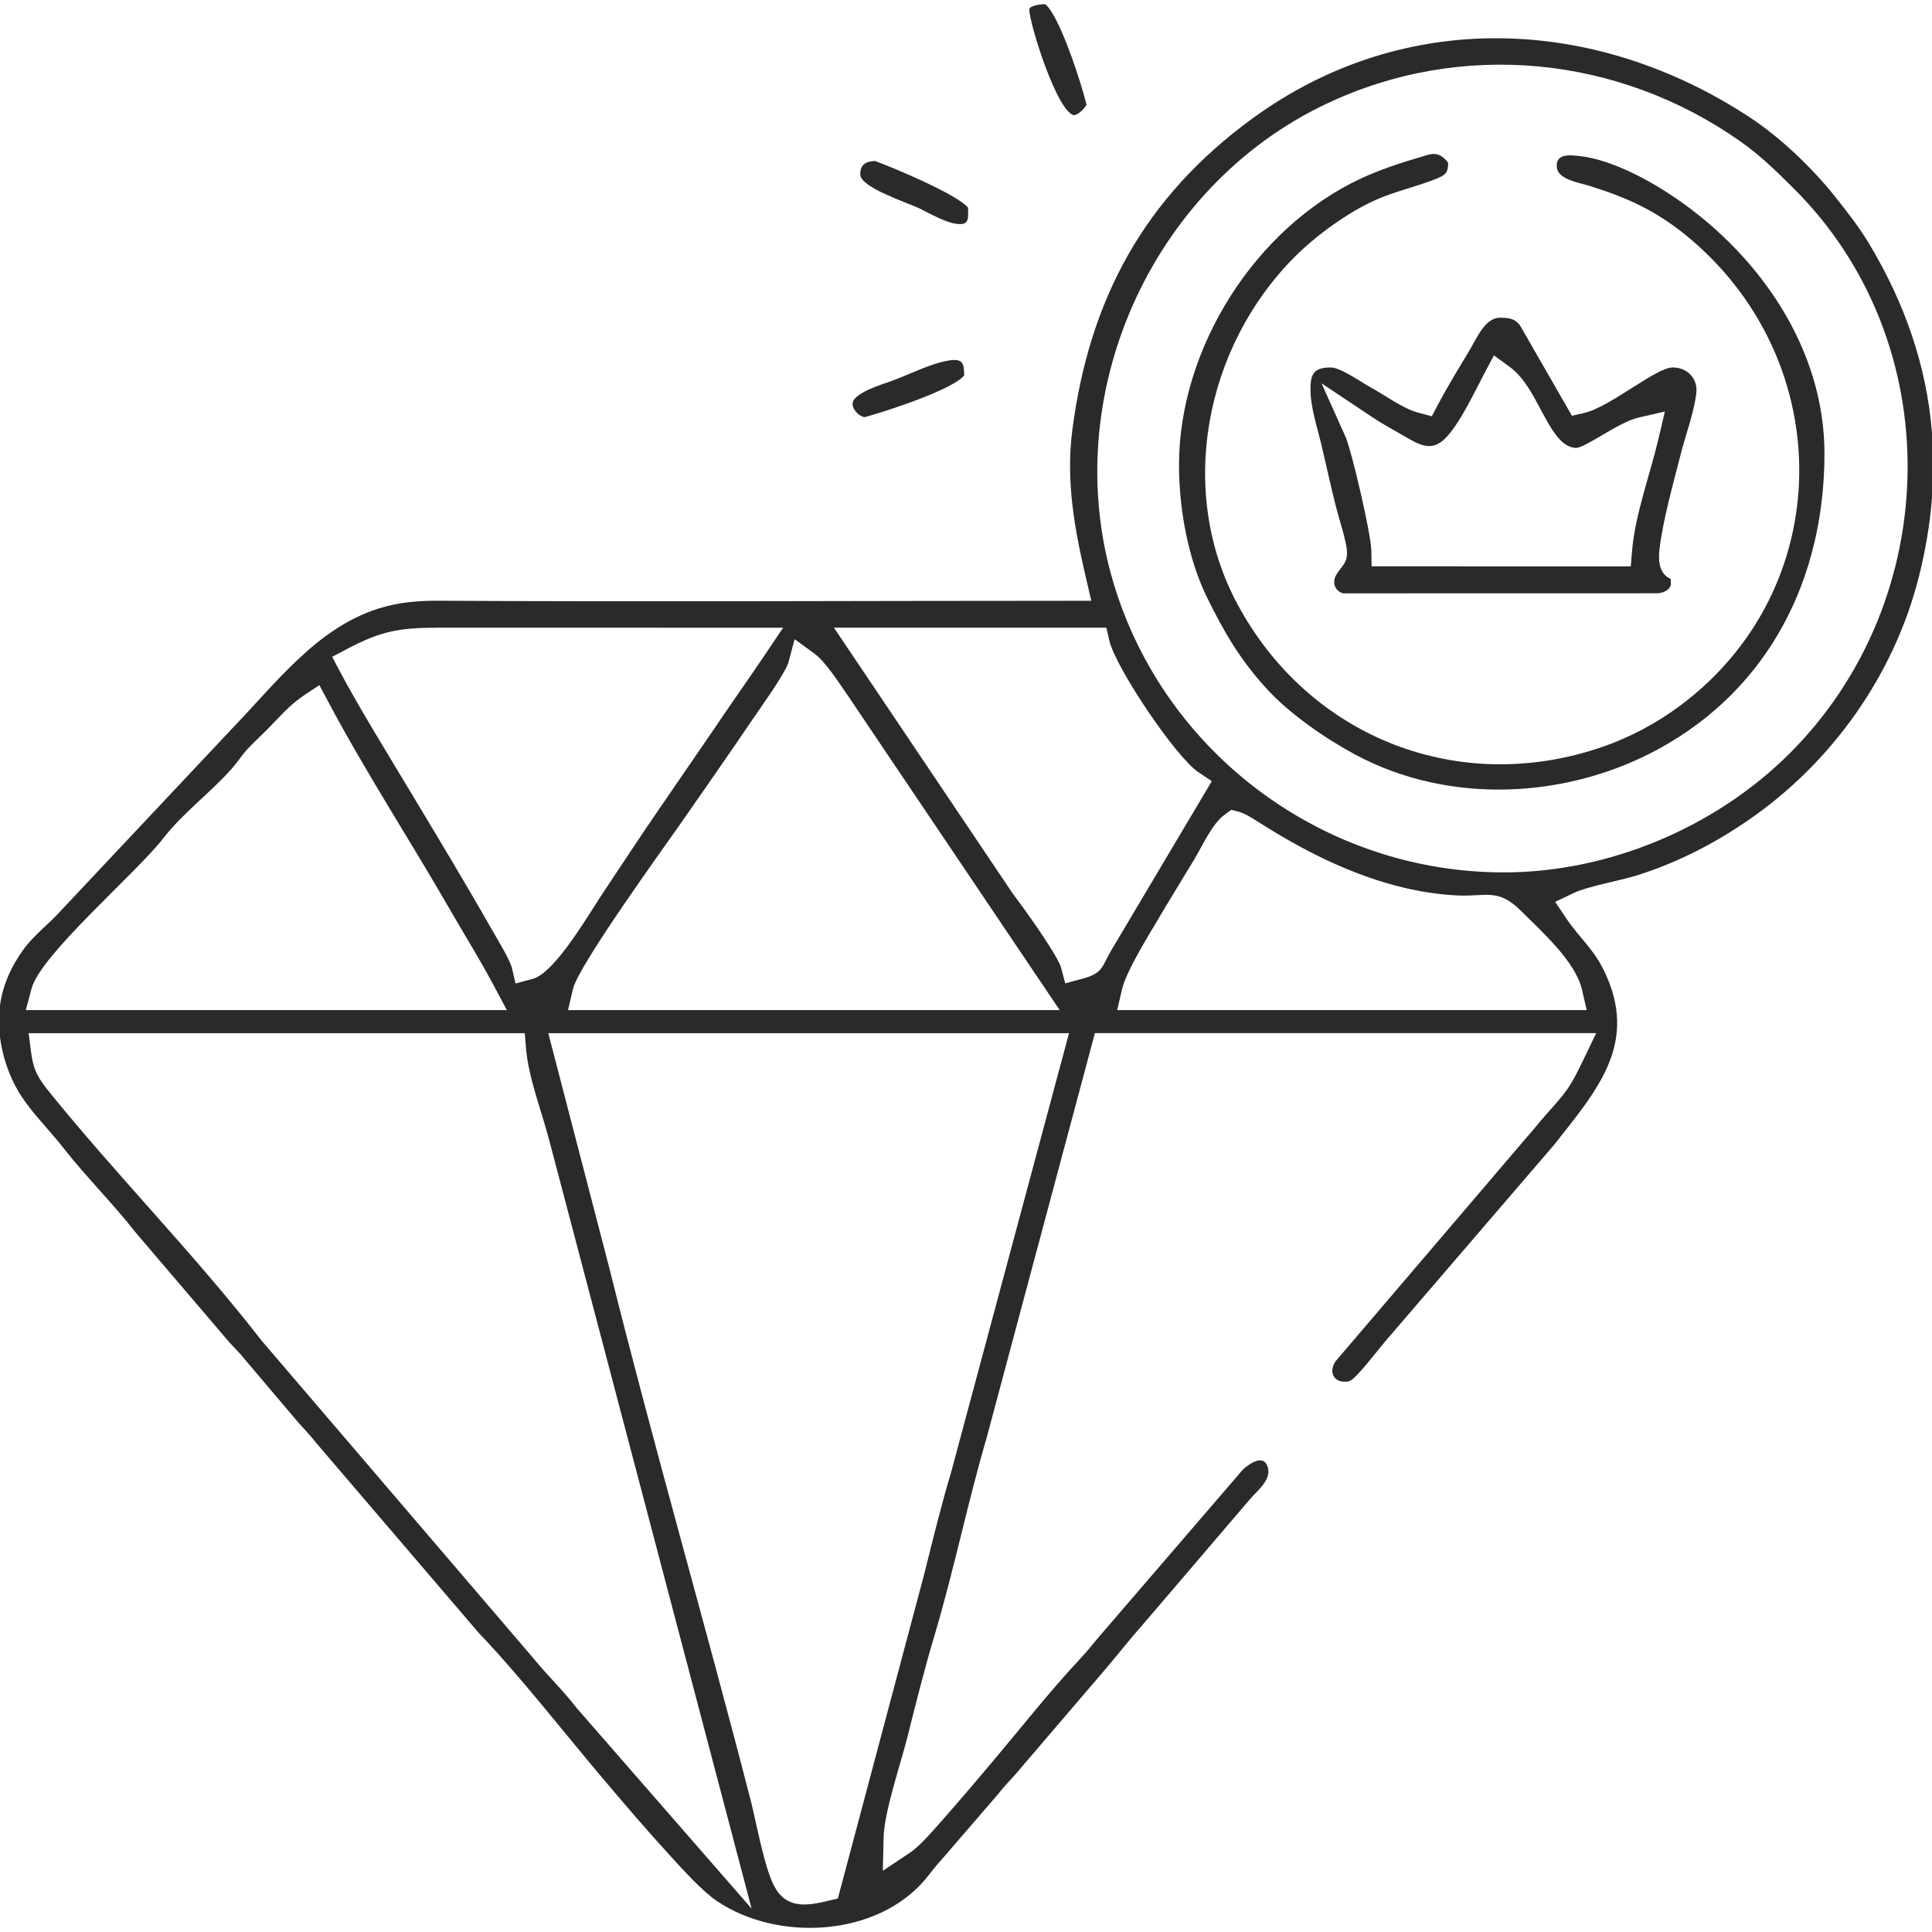
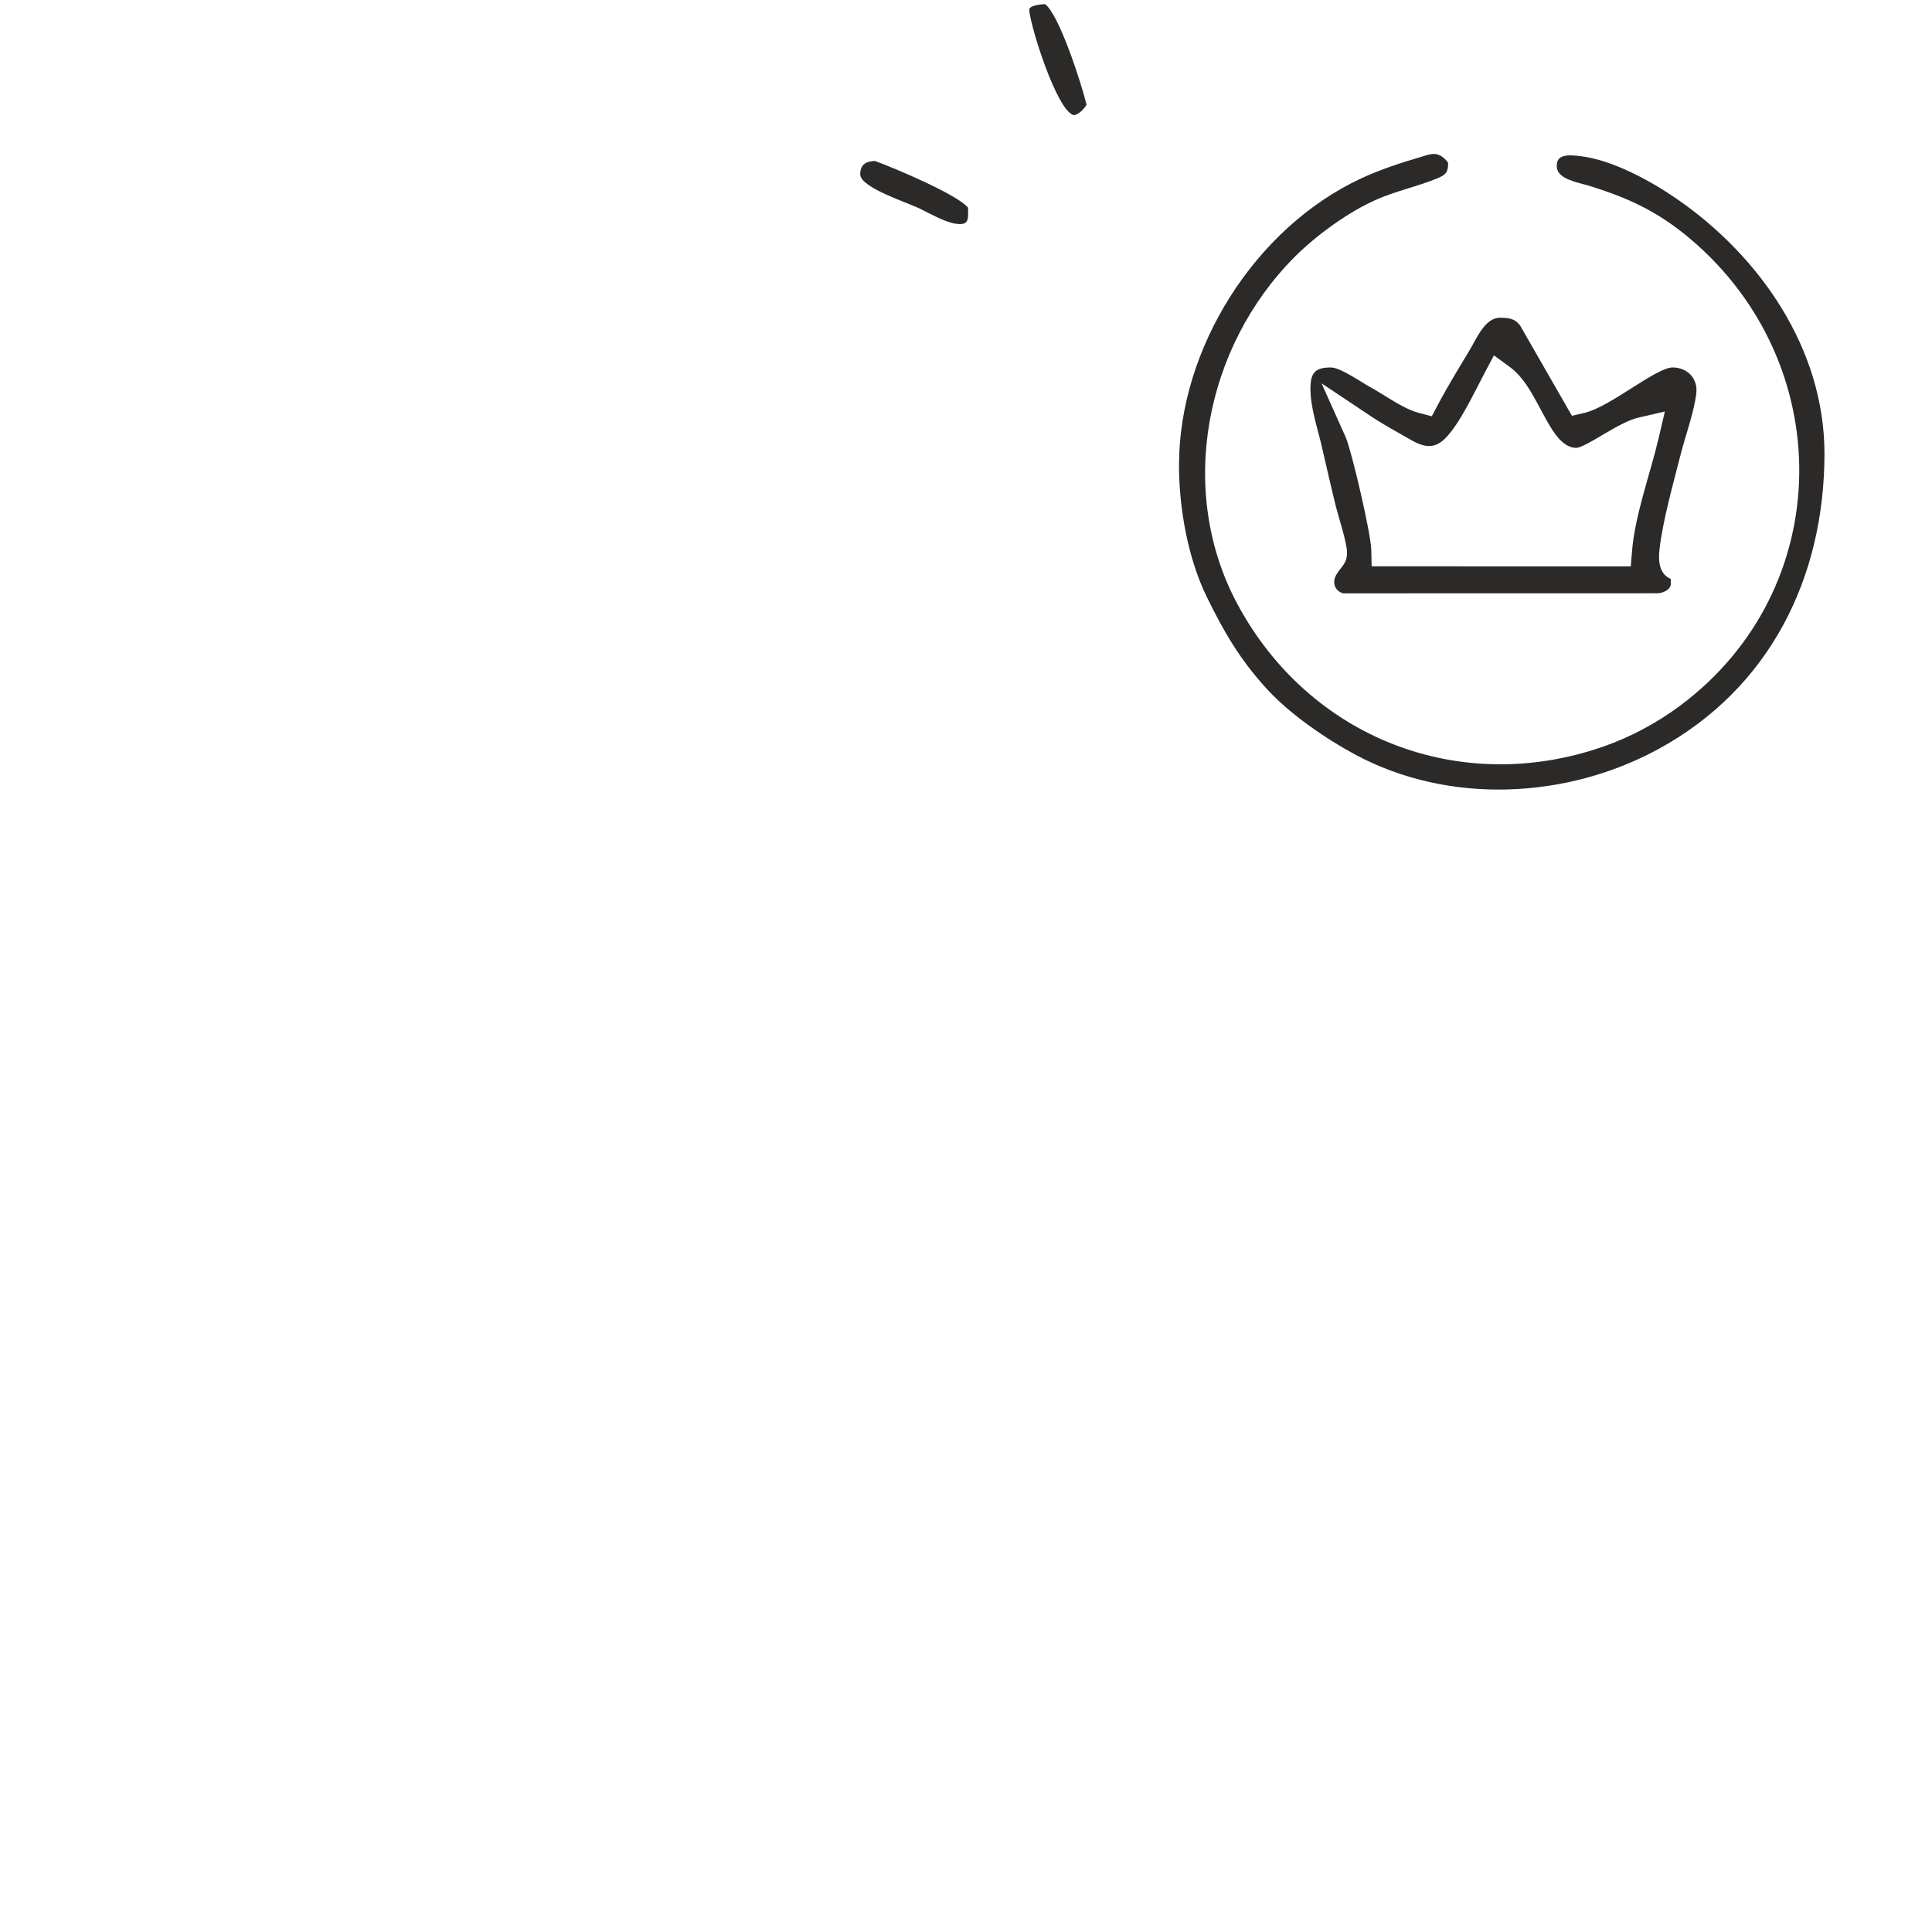
<svg xmlns="http://www.w3.org/2000/svg" xml:space="preserve" width="133.333" height="133.333" style="shape-rendering:geometricPrecision;text-rendering:geometricPrecision;image-rendering:optimizeQuality;fill-rule:evenodd;clip-rule:evenodd" version="1.1" viewBox="0 0 1388.89 1388.89">
  <defs>
    <style type="text/css">.fil0{fill:none}.fil1{fill:#2b2a29}</style>
  </defs>
  <g id="Layer_x0020_1">
-     <path d="M0 0h1388.89v1388.89H0z" class="fil0" />
    <g id="_2752269899744">
      <path d="M0 0h1388.89v1388.89H0z" class="fil0" />
      <g>
        <g>
          <path d="M781.11 75.31c-3.83-15.96-19.9-65.25-29.87-72.36-3.48.17-11.34 1.02-11.34 4.04.69 11.85 19.88 72.72 31.96 75.78 3.08-.01 7.48-4.34 9.25-7.46z" class="fil1" />
        </g>
        <g>
          <path d="M695.93 149.31c-7.78-9.45-52.66-28.4-66.96-33.6-6.29.31-10.55 2.33-10.55 9.62 0 9.58 34 20.27 42.87 24.67 6.92 3.44 17.83 9.57 25.39 10.77 10.05 1.59 9.38-2.84 9.24-11.46z" class="fil1" />
        </g>
        <g>
-           <path d="M621.52 299.9c14.91-3.98 64.29-20.05 71.63-30.14-.09-8.98-1.34-12.09-10.83-10.63-13.37 2.06-29.11 10.37-42.02 14.99-5.63 2.01-27.39 8.43-27.39 16.21 0 4.16 4.4 8.82 8.61 9.57z" class="fil1" />
-         </g>
+           </g>
        <g>
          <path d="M1092.69 233.87c-3.81-4.96-8.22-5.46-14.49-5.46-10.59 0-16.75 15.01-21.36 22.7-7.85 13.09-15.8 26.01-22.96 39.5l-4.59 8.65-9.46-2.51c-11.59-3.08-24.2-12.7-34.91-18.52-6.24-3.4-21.27-14.06-28.19-14.06-11.41 0-14.57 3.95-14.66 14.94-.11 13.34 4.85 27.91 7.91 40.81 3.5 14.79 6.72 29.66 10.43 44.41 1.89 7.5 7.73 25.18 7.93 32.49.24 8.49-4.28 10.38-7.78 16.53-3.15 5.52-.84 11.6 5.04 13.2l225.81-.05c3.73 0 9.76-2.43 9.76-6.93 0-.81 0-2.08-.06-3.35-7.71-3.3-9.22-11.72-8.15-21.04 2.46-21.37 9.92-47.41 15.19-68.29 3.46-13.71 9.83-30.8 11.33-44.44 1.16-10.52-6.71-18.29-17.03-18.29-11.99 0-44.77 28.34-63.48 32.68l-8.92 2.07-37.35-65.04zm-107.04 65.45c8.69 5.8 18.02 10.78 27.04 16.03 9.74 5.67 17.53 8.36 26.06 0 10.56-10.35 21.47-33.98 28.55-47.31l6.67-12.56 11.48 8.38c12.25 8.94 19.44 26.27 26.89 39.19 4.35 7.54 11.07 18.94 20.94 18.94 8-.98 30.35-18.46 44.26-21.69l19.31-4.48-4.52 19.3c-6.01 25.69-16.88 54.78-19.05 80.71l-.94 11.3H986.06l-.27-12.04c-.38-11.81-13.64-69.09-18.28-80.54l-17.47-38.99 35.59 23.74z" class="fil1" />
        </g>
        <g>
          <path d="M847.57 334.33c0 30.84 6.31 66.73 19.87 94.56 12.52 25.68 24.31 45.81 43.78 66.93 16.28 17.66 42.06 35.42 63.24 46.76 67.27 36.02 151.93 31.95 218.21-4.34 79.55-43.57 118.91-122.9 118.91-212.16 0-74.95-46.03-141.59-106.06-183.04-18.8-12.98-46.32-28.07-69.37-30.78-7.78-.91-18.08-2.06-16.94 8.23.94 8.41 15.35 10.7 22.13 12.76 28.79 8.75 50.42 18.73 73.78 38.47 106.22 89.78 105.02 251.85-7.25 335.55-16.67 12.42-35.87 22.72-55.52 29.53-103.25 35.82-210.96-6.37-262.62-102.2-43.96-81.54-23.56-185.25 41-249.92 15.46-15.5 38.8-32.47 58.87-41.23 14.54-6.35 29.22-9.32 43.21-15.05 6.37-2.61 8.22-4.22 8.23-11.13-.44-1.61-3.84-4.46-5.35-5.28-4.99-2.7-9.07-.63-14.27.86-14.06 4.04-29.68 9.25-42.93 15.42-76.2 35.45-130.91 122.13-130.91 206.06z" class="fil1" />
        </g>
        <g>
-           <path d="M1096.39 818.95 960.01 978.74c-5.52 8.61-.23 16.36 9.95 14.22 5.26-1.88 21.81-24.15 26.54-29.44l120.69-140.48c30.92-39.33 61.57-73.27 35.61-125.86-7.75-15.71-17.28-22.75-26.86-37l-7.96-11.85 12.88-6.15c11.05-5.28 33.15-8.86 46.04-12.92 28.91-9.11 55.48-22.76 80.4-39.97 59.72-41.26 104.2-103.85 122.07-174.35 4.74-18.72 8.02-37.79 9.51-57.04v-46.8c-3.87-48.67-19.95-93.8-45.01-135.58-7.47-12.45-15.48-22.6-24.45-33.91-16.36-20.61-39.34-42.65-61.35-57.14-111.13-73.15-248.65-79.06-358 .9-77.28 56.5-116.9 129.33-129.18 223.77-4.82 37.01 1.72 71.77 10.1 107.63l3.54 15.13h-15.55c-150.96 0-301.93.84-452.88-.04-15.73-.09-29.85 1.04-44.85 5.89-43.86 14.17-73.39 53.91-104.24 85.83L44.37 654.03c-8.53 9.66-19.9 18.03-27.45 28.46C8.14 694.62 2.04 707.91-.01 722.8v22.81c.7 5.4 1.85 10.72 3.36 15.94 8.44 29.26 24.69 41.36 42.52 64.05 16.47 20.96 35.46 39.72 51.9 60.73l64.62 75.73c4.25 5.26 9.11 9.46 13.12 14.61l38.91 45.91c4.51 5.04 8.94 9.66 13.1 14.96l116.47 136.15c30.5 31.93 59.64 69.63 88.29 103.54 16.25 19.24 32.67 38.49 49.7 57.05 8.94 9.75 22.82 25.28 33.74 32.59 43.5 29.13 114.37 25.56 149.23-15.59 4.42-5.22 7.99-10.33 12.76-15.37l39.17-45.4c4.29-5.47 8.59-9.95 13.11-14.98l64.69-75.61c8.96-10.47 17.37-21.38 26.47-31.56l77.36-90.5c5.93-6.93 17.49-15.5 11.86-25.39-3.78-6.63-13.83.98-17.15 4.32l-104.11 120.98c-4.28 5.28-8.39 10.23-13.17 15.34-21.56 23.1-42.24 49.39-62.69 73.64-11.64 13.81-23.33 27.62-35.3 41.14-5.93 6.69-16.29 18.99-23.59 23.86l-19.69 13.13.52-23.66c.41-18.95 12.52-53.74 17.46-73.66 6.01-24.16 12.15-48.4 19.26-72.26 13.93-46.74 23.59-94.66 37.28-141.35l77.93-291.26h360.38l-8.51 17.68c-10.16 21.09-11.57 23.06-27.41 40.74-5.23 5.84-9.85 12.04-15.2 17.81zM20.6 742.73h356.65l.94 11.3c1.78 21.31 12.02 47.15 17.35 68.32l144.79 549.76-125.99-144.51-.22-.29c-9.45-12.25-20.83-23.06-30.49-34.98L187.93 963.6l-.18-.23C140.18 902.06 84.62 845.78 35.63 785.25c-7.89-9.75-11.59-15.62-13.25-28.62l-1.79-13.9zm574.56 623.79c-15.66 3.74-30.14 5.78-38.8-11-7.09-13.74-12.74-45.94-16.82-61.75-32.77-127.12-69.34-253.25-101.09-380.57l-44.3-170.47h374.36l-84.61 315.09c-7.28 24.41-13.33 49.09-19.48 73.74l-62.1 233.25-7.16 1.7zm295.73-782.86c5.33 1.42 15.16 8.24 20.08 11.26 11.22 6.9 22.59 13.42 34.37 19.33 31.92 16.02 67.12 27.94 103.02 29.51 19.83.87 28.54-5.41 44.95 10.94 14.35 14.3 39.19 36.44 43.83 56.3l3.54 15.14H803.13l3.54-15.14c2.85-12.17 16.98-35.09 23.54-46.24 9.31-15.84 19.01-31.42 28.47-47.17 5.93-9.87 12.57-25.27 21.76-31.98l4.76-3.47 5.69 1.52zM585.78 470.12c7.61 5.56 17.62 21.13 23.35 29.37L761.8 726.14H408.35l3.54-15.14c4-17.09 65.14-101.35 77.61-119.27 17.28-24.84 34.65-49.65 51.61-74.71 5.91-8.73 22.11-31.05 25.54-40.31l4.61-17.21 14.53 10.62zM236 504.54c27.18 51.16 59.38 100.42 88.29 150.75 10.11 17.61 20.89 34.79 30.43 52.74l9.63 18.11H18.55l4.16-15.52c6.54-24.42 75.31-83.03 94.43-107.69 14.69-18.93 34.01-32.85 49.71-50.6 4-4.54 6.99-9.43 11.22-13.99 4.11-4.43 8.53-8.44 12.81-12.7 9.08-9.03 16.57-18.35 27.39-25.57l11.33-7.56 6.39 12.04zm363.52-53.3h195.82l2.22 9.52c4.49 19.19 47.62 83.46 63.86 94.3l9.74 6.5-72.67 122.28c-6.55 11.36-5.52 15.83-20.81 19.89l-11.89 3.17-3.15-11.79c-3.55-10.29-26.86-42.54-34.63-52.83l-.39-.55-128.1-190.48zM367.8 694.96c-2.43-7.12-10.5-20.16-14.41-27.04-9.57-16.87-19.43-33.59-29.32-50.27-15.84-26.7-31.92-53.24-47.92-79.84-10.86-18.05-21.68-36.09-31.56-54.7l-5.8-10.92 10.94-5.77c24.91-13.13 37.86-15.19 66.47-15.19l246.79.02-12.91 19.2c-12.89 19.18-26.33 37.98-39.23 57.24l-39.27 57.23c-13.07 19.06-25.7 38.43-38.54 57.65-9.76 14.59-33.98 56.86-50.15 61.16L370.61 707l-2.8-12.03zm713.17-67.81c-128.78 0-243.86-85.05-280.63-208.54-39.86-133.85 26.78-283.96 152.9-343.86 97.09-46.11 210.08-34.83 297.7 26.77 14.77 10.39 25.46 21.04 38.18 33.63 111.94 110.85 108.24 296.12-2.72 406.63-53.41 53.19-130.02 85.38-205.43 85.38z" class="fil1" />
-         </g>
+           </g>
      </g>
    </g>
  </g>
</svg>